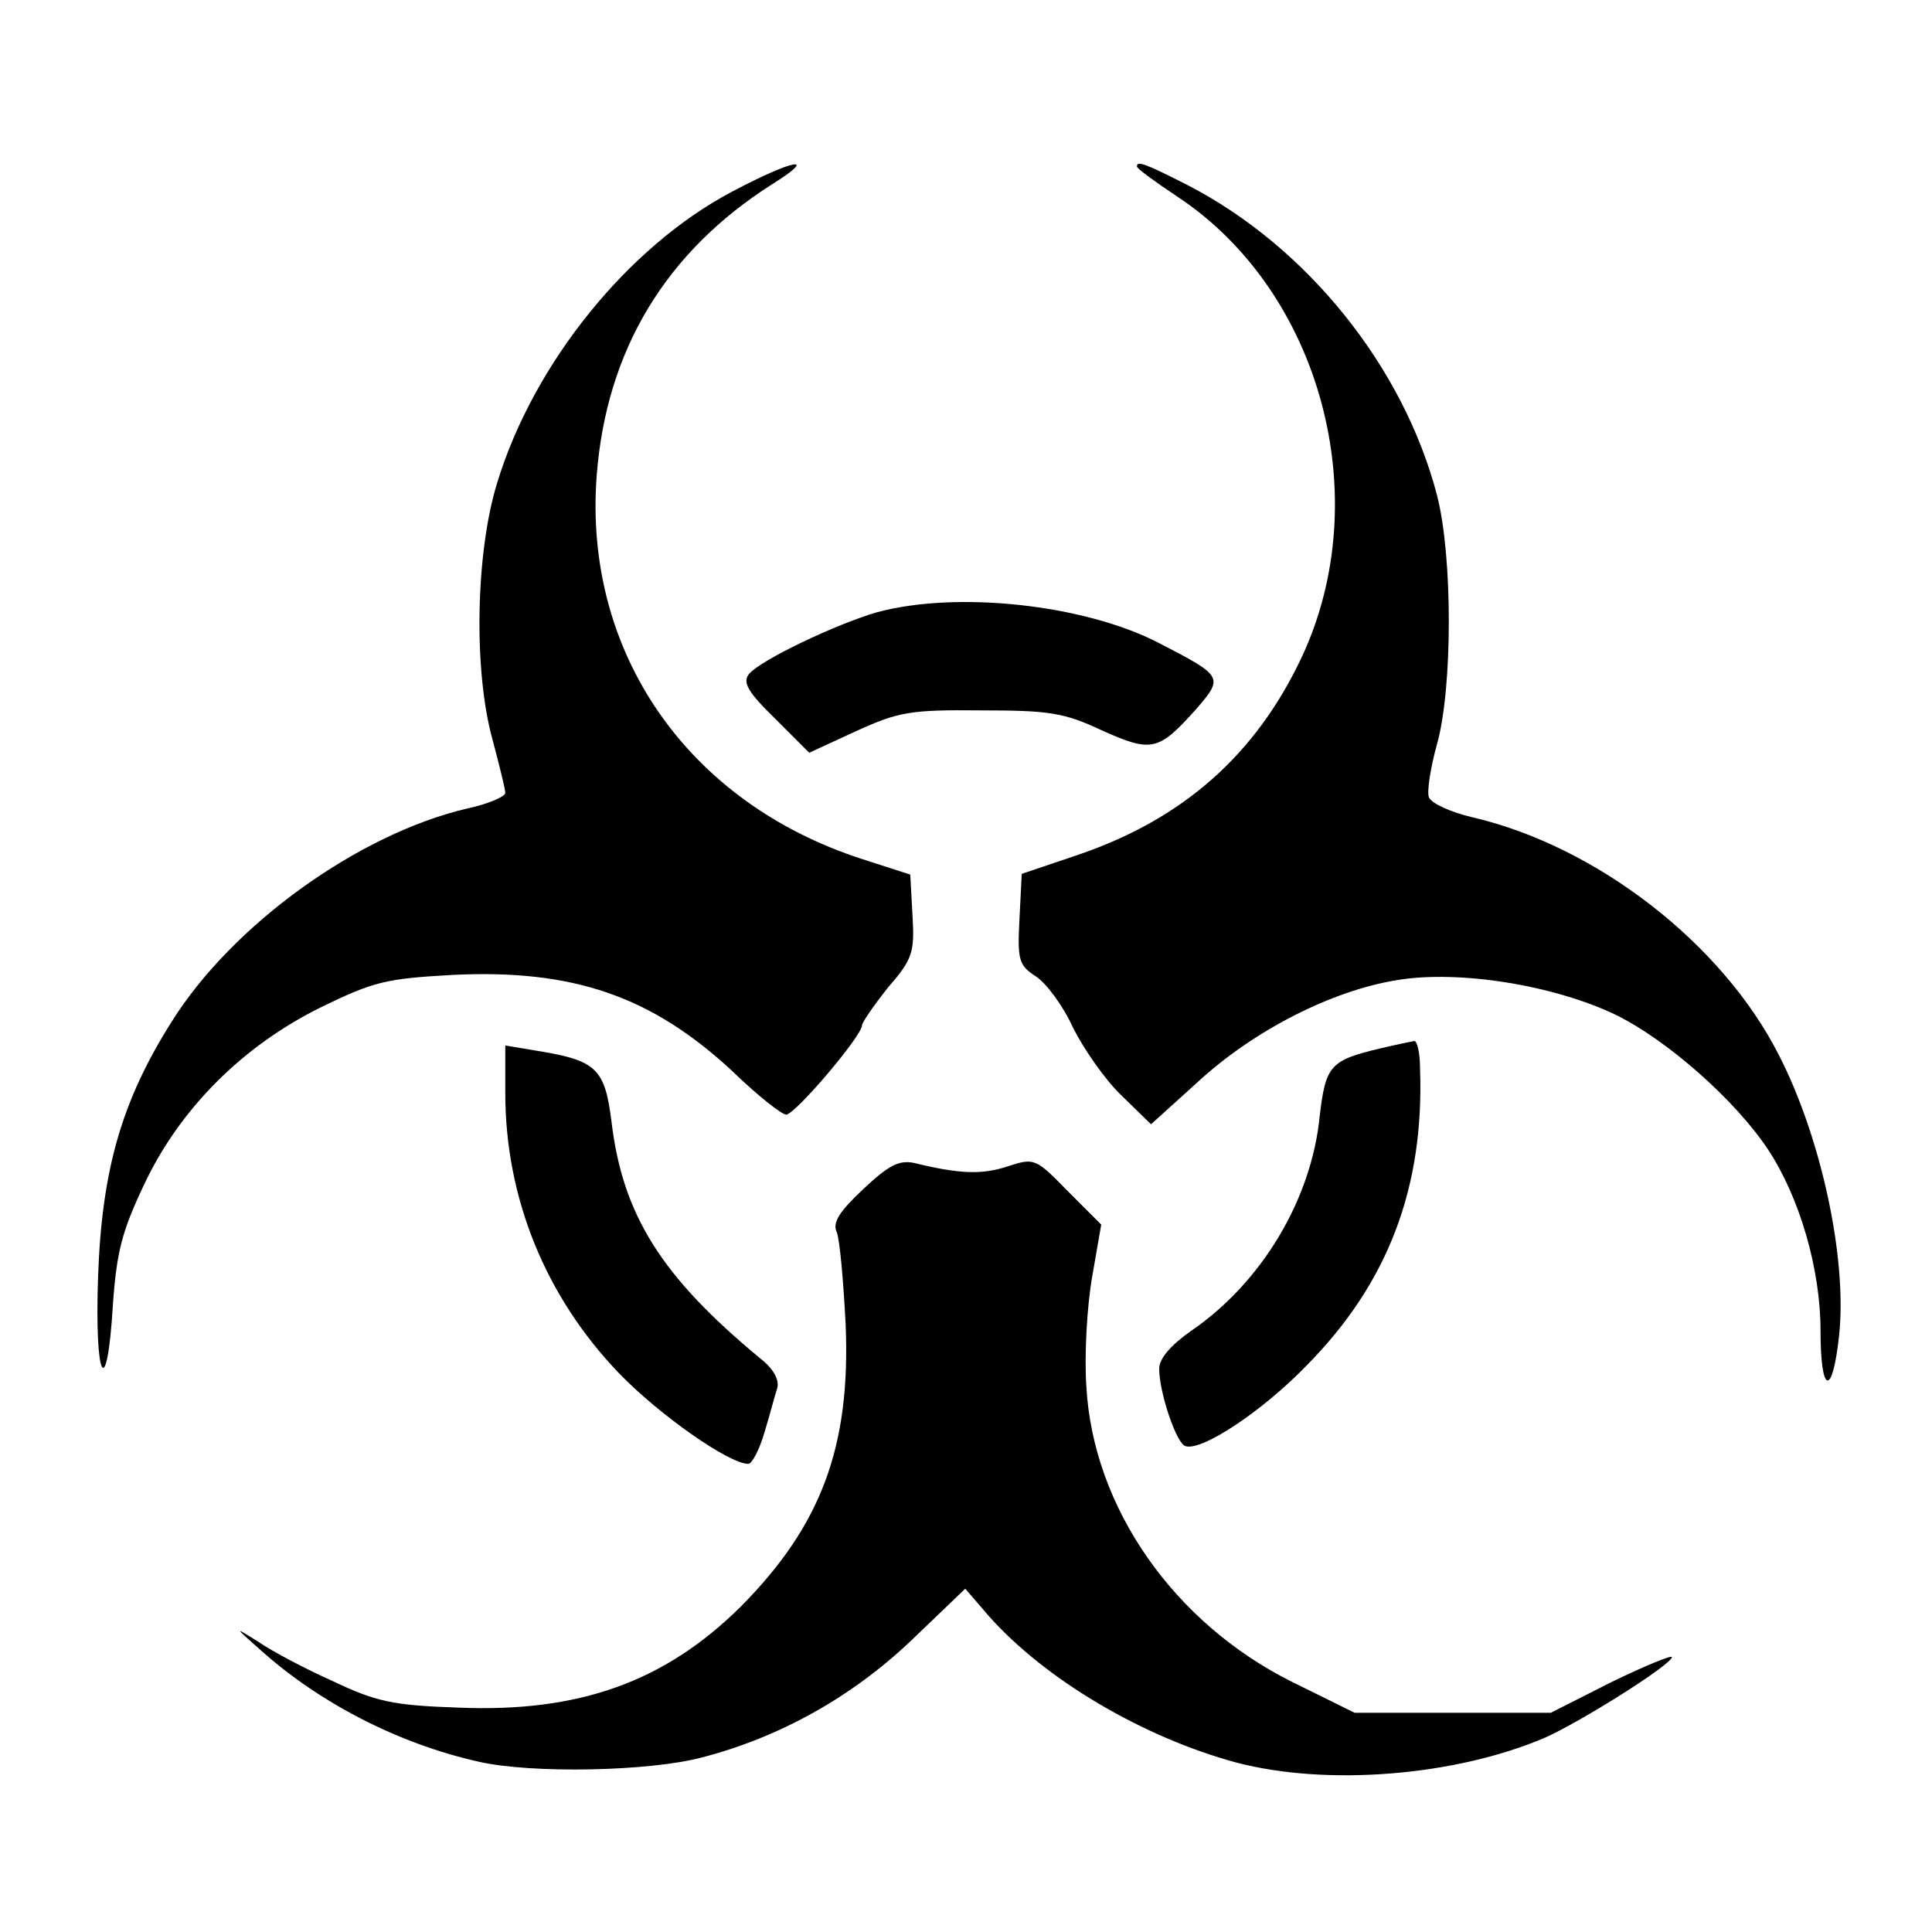
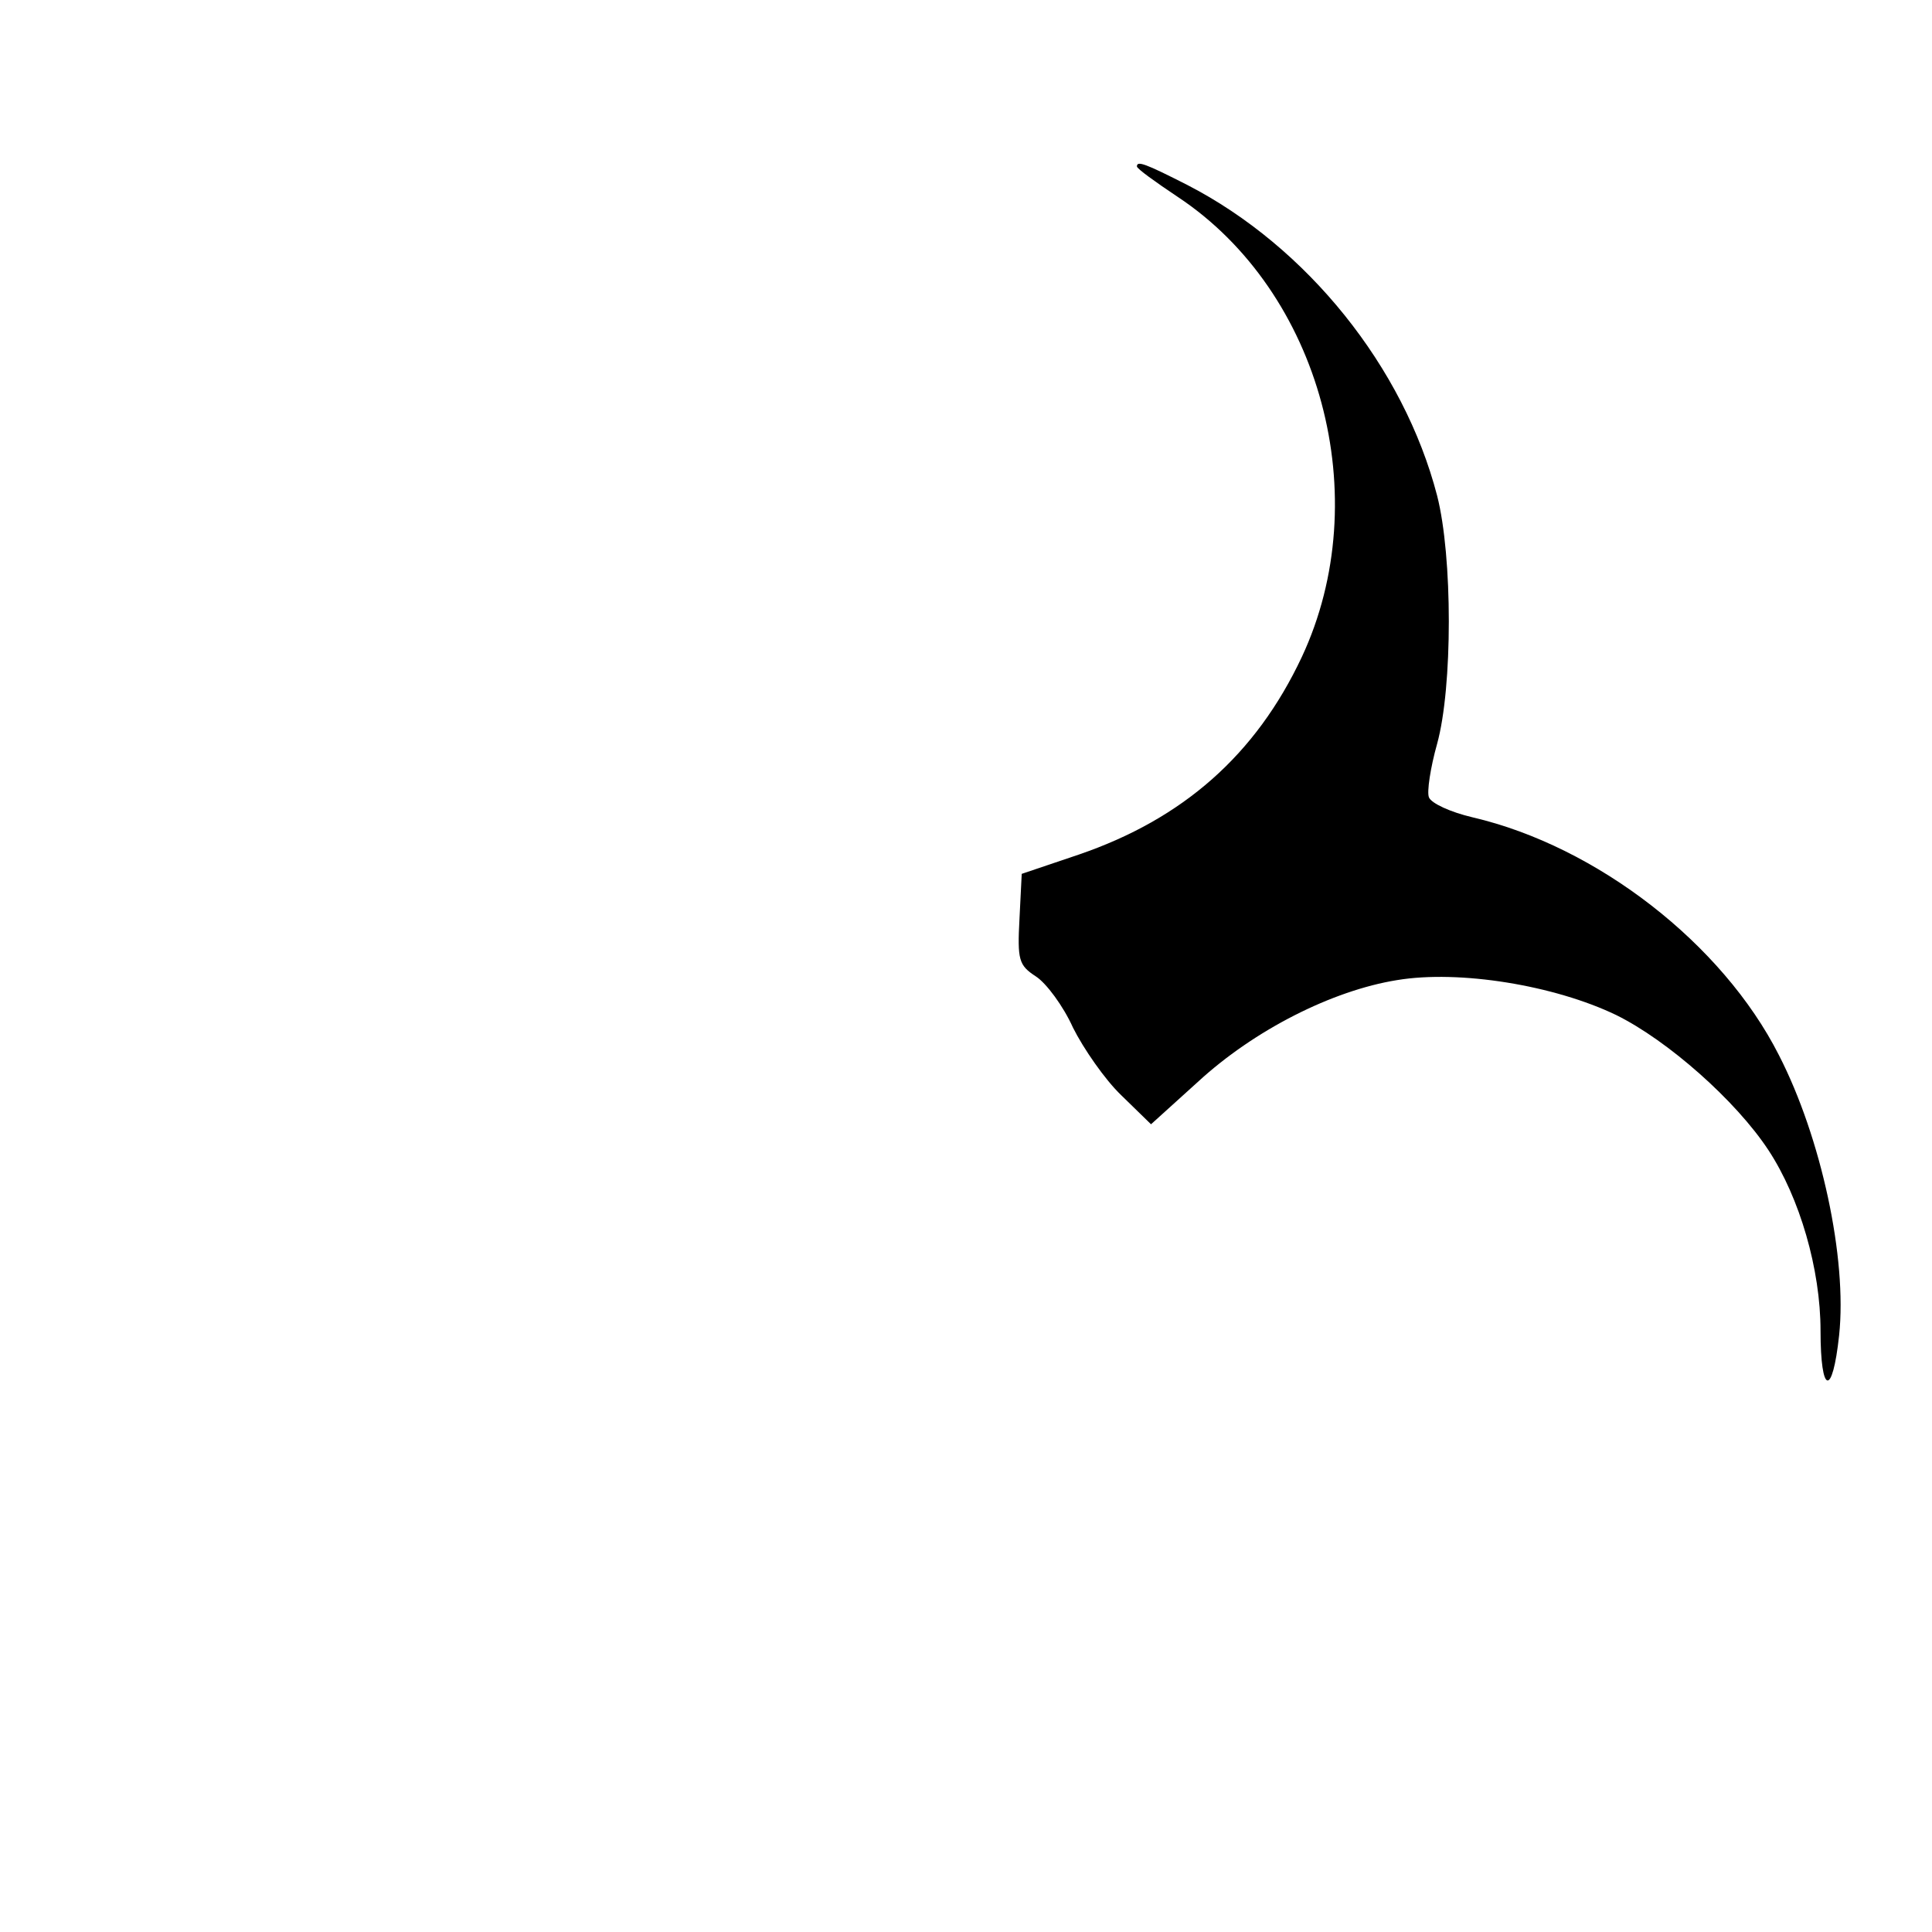
<svg xmlns="http://www.w3.org/2000/svg" version="1.0" width="260pt" height="260pt" viewBox="0 0 260 260" preserveAspectRatio="xMidYMid meet">
  <g transform="translate(0,260) scale(0.1,-0.1)" fill="#000000" stroke="none">
-     <path d="M985 2342 c-140 -74 -267 -231 -316 -392 -29 -94 -32 -253 -6 -346 9 -34 17 -66 17 -71 0 -5 -23 -15 -51 -21 -146 -34 -316 -156 -398 -287 -67 -106 -94 -199 -99 -343 -5 -140 12 -171 20 -37 5 70 12 98 42 161 48 102 133 187 239 239 70 34 86 38 176 43 163 8 268 -29 376 -129 34 -33 67 -59 73 -59 12 0 102 106 102 120 0 4 16 27 35 51 33 38 36 47 33 97 l-3 55 -65 21 c-235 76 -375 278 -357 516 13 169 93 301 236 392 64 40 29 34 -54 -10z" />
    <path d="M1530 2376 c0 -3 25 -21 55 -41 193 -128 267 -405 167 -619 -62 -132 -160 -218 -300 -266 l-77 -26 -3 -60 c-3 -56 -1 -63 22 -78 14 -9 37 -40 50 -69 14 -28 43 -70 65 -91 l40 -39 63 57 c76 70 181 123 268 137 84 14 212 -7 295 -47 69 -34 161 -115 205 -182 42 -64 70 -160 70 -243 0 -86 16 -90 25 -6 11 103 -24 266 -81 377 -76 150 -245 281 -412 320 -30 7 -56 19 -59 27 -3 7 2 40 11 72 21 76 21 252 0 334 -45 173 -175 335 -336 418 -57 29 -68 33 -68 25z" />
-     <path d="M1180 1776 c-55 -16 -156 -64 -172 -83 -9 -11 -2 -24 35 -60 l46 -46 63 29 c57 26 73 29 168 28 92 0 112 -3 163 -27 67 -30 76 -28 127 29 37 43 36 44 -51 89 -101 52 -272 70 -379 41z" />
-     <path d="M1857 1189 c-67 -16 -73 -23 -81 -91 -11 -112 -78 -224 -173 -289 -27 -19 -43 -37 -43 -51 0 -32 23 -100 35 -104 21 -8 103 46 163 108 110 111 159 240 153 401 0 20 -4 37 -8 36 -5 -1 -25 -5 -46 -10z" />
-     <path d="M680 1129 c0 -141 54 -274 153 -377 54 -56 148 -122 174 -122 5 0 15 19 22 43 7 23 14 50 17 59 3 11 -5 26 -23 40 -133 110 -185 193 -200 318 -9 72 -20 83 -101 96 l-42 7 0 -64z" />
-     <path d="M1162 1000 c-32 -30 -42 -45 -36 -58 4 -9 9 -65 12 -124 7 -165 -33 -271 -141 -380 -102 -101 -217 -143 -381 -136 -88 3 -110 8 -169 36 -38 17 -83 41 -100 53 -32 20 -32 20 3 -11 80 -72 187 -127 295 -151 71 -16 229 -13 300 6 104 27 201 81 281 157 l73 70 31 -36 c76 -86 208 -164 334 -198 122 -32 294 -18 414 33 48 21 172 99 172 109 0 3 -37 -12 -82 -34 l-81 -41 -132 0 -132 0 -85 42 c-158 79 -267 234 -276 397 -3 43 1 110 8 149 l12 69 -45 45 c-44 45 -45 45 -82 33 -34 -11 -64 -10 -125 5 -20 4 -34 -3 -68 -35z" />
  </g>
</svg>